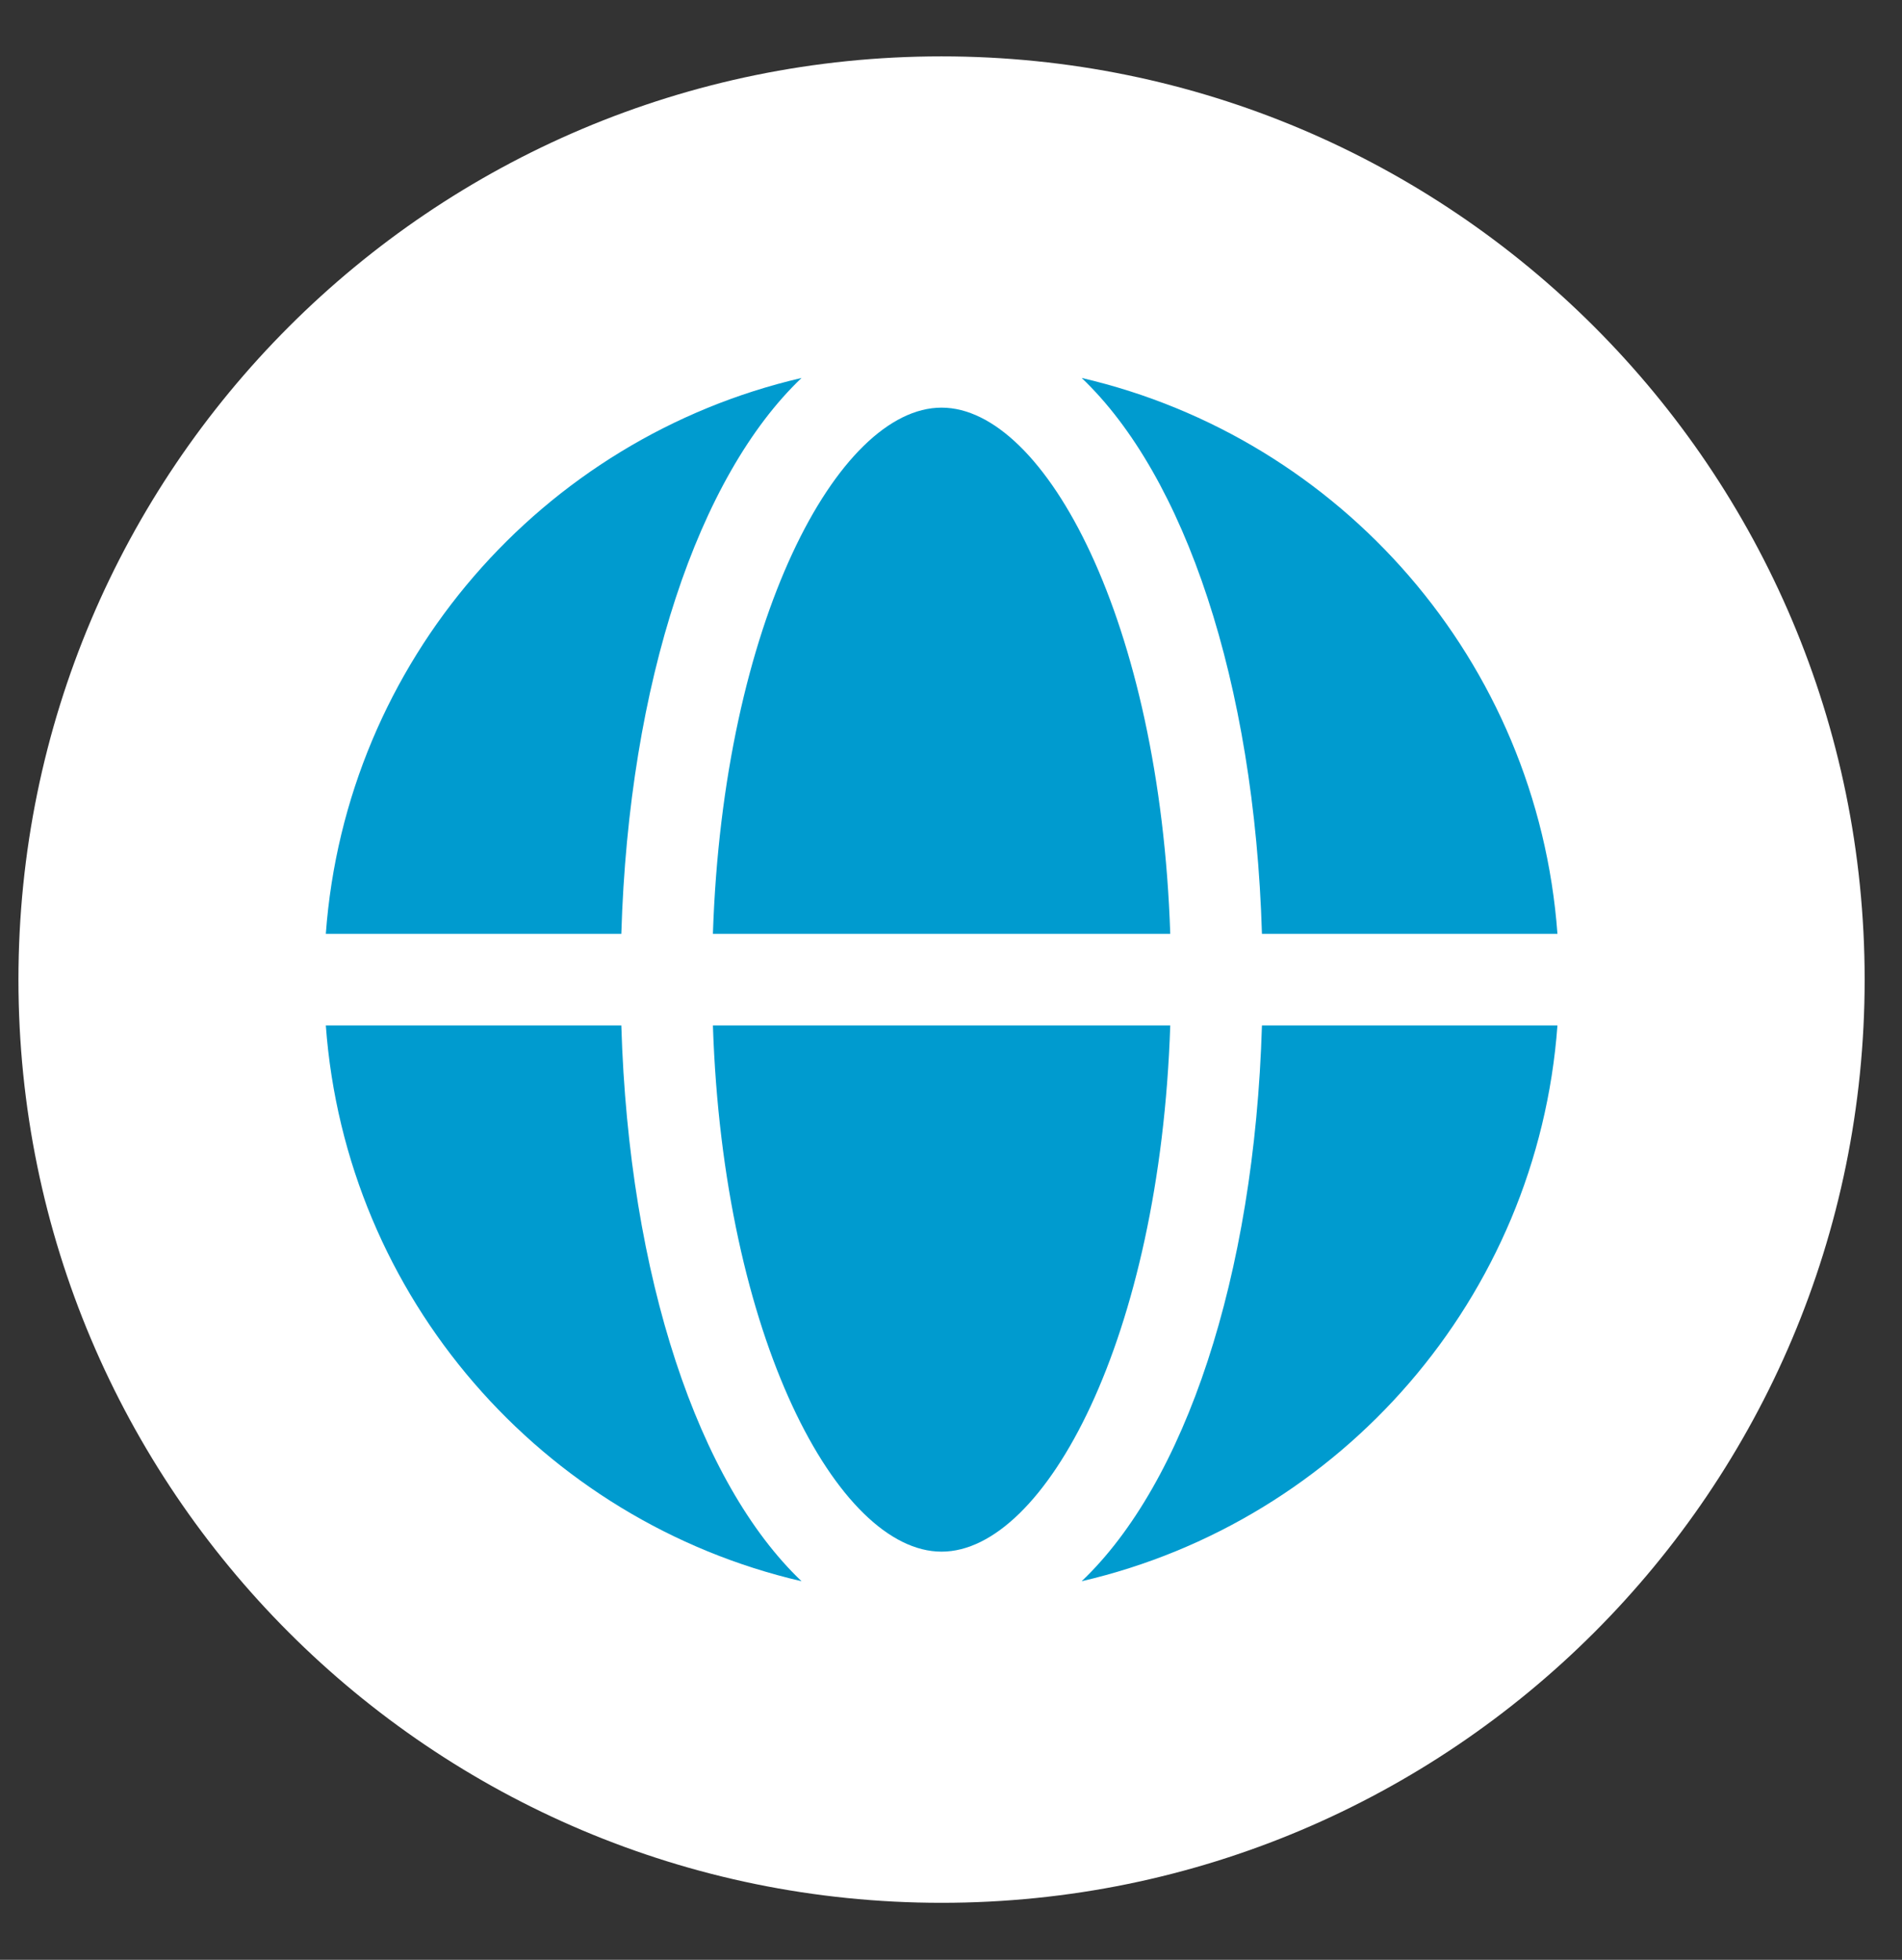
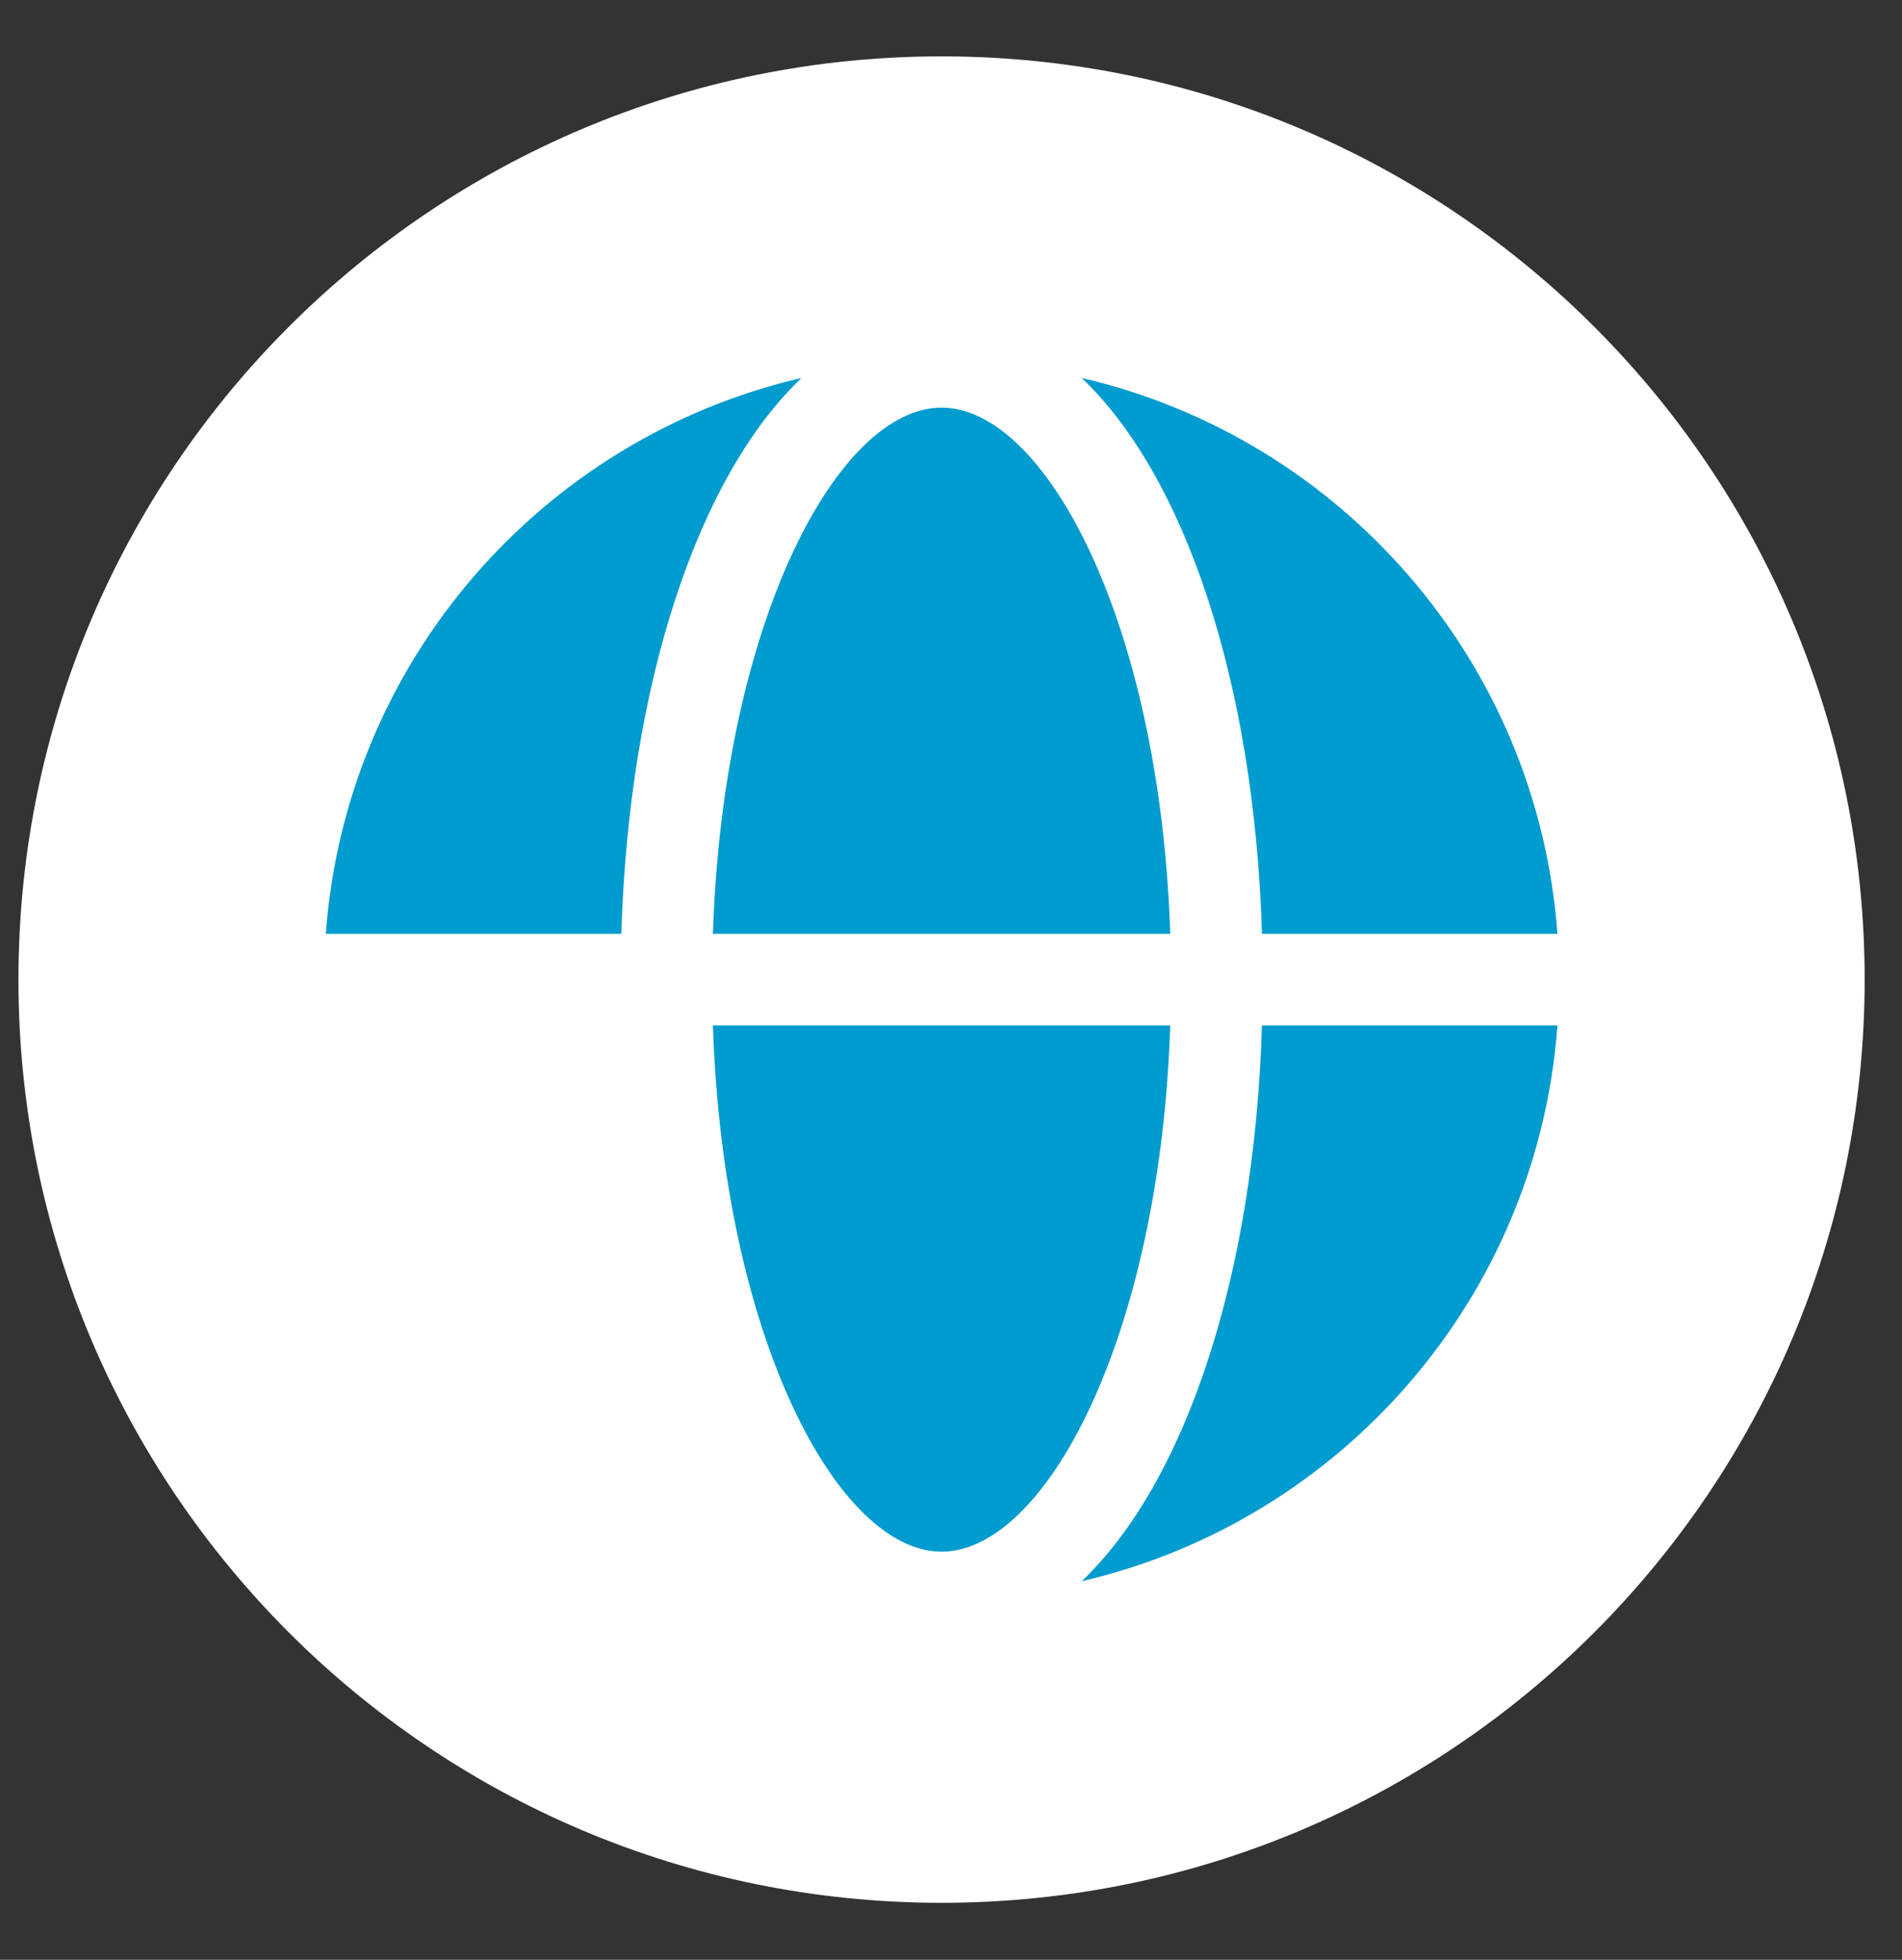
<svg xmlns="http://www.w3.org/2000/svg" width="33" height="34" viewBox="0 0 33 34" fill="none">
  <rect x="0" y="0" width="33" height="34" fill="#333333" stroke="none" />
  <path d="M32.352 16.995C32.352 25.84 25.182 33.011 16.335 33.011C7.49 33.011 0.32 25.84 0.32 16.995C0.32 8.149 7.49 0.978 16.335 0.978C25.182 0.978 32.352 8.149 32.352 16.995Z" fill="white" />
  <path d="M12.369 17.79C12.548 23.208 14.54 26.919 16.336 26.919C18.133 26.919 20.125 23.208 20.304 17.79H12.369Z" fill="#009BCF" />
-   <path d="M16.336 7.072C14.54 7.072 12.548 10.782 12.369 16.201H20.304C20.125 10.782 18.133 7.072 16.336 7.072Z" fill="#009BCF" />
+   <path d="M16.336 7.072C14.54 7.072 12.548 10.782 12.369 16.201H20.304C20.125 10.782 18.133 7.072 16.336 7.072" fill="#009BCF" />
  <path d="M21.895 16.201H27.022C26.675 11.473 23.265 7.601 18.767 6.557C20.552 8.255 21.764 11.822 21.895 16.201Z" fill="#009BCF" />
  <path d="M21.895 17.79C21.764 22.169 20.552 25.734 18.767 27.432C23.265 26.389 26.675 22.516 27.022 17.79H21.895Z" fill="#009BCF" />
-   <path d="M10.78 17.79H5.653C5.999 22.516 9.409 26.389 13.907 27.432C12.123 25.734 10.911 22.169 10.78 17.79Z" fill="#009BCF" />
  <path d="M10.78 16.201C10.911 11.822 12.123 8.255 13.907 6.557C9.409 7.601 5.999 11.473 5.653 16.201H10.78Z" fill="#009BCF" />
</svg>